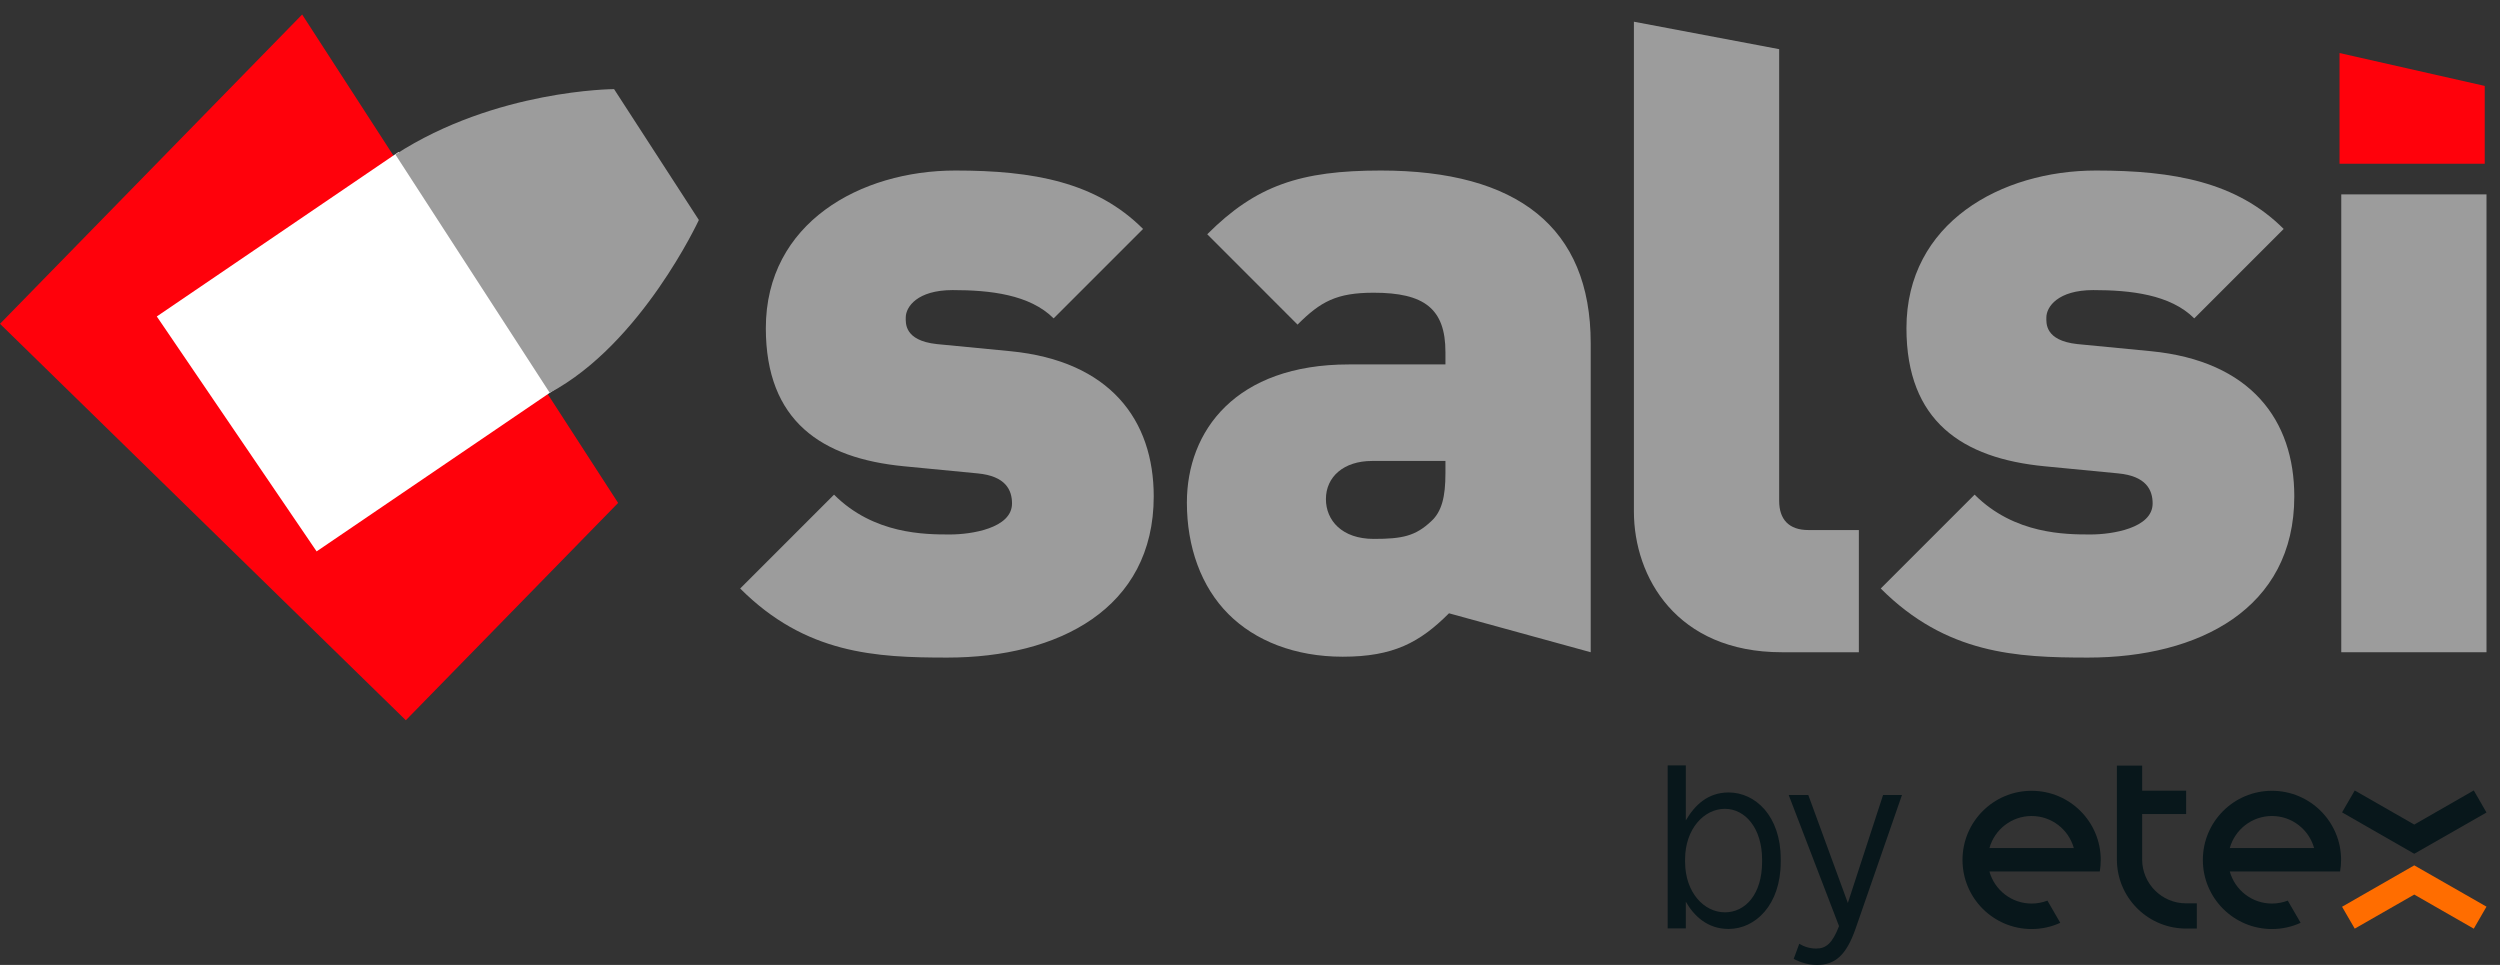
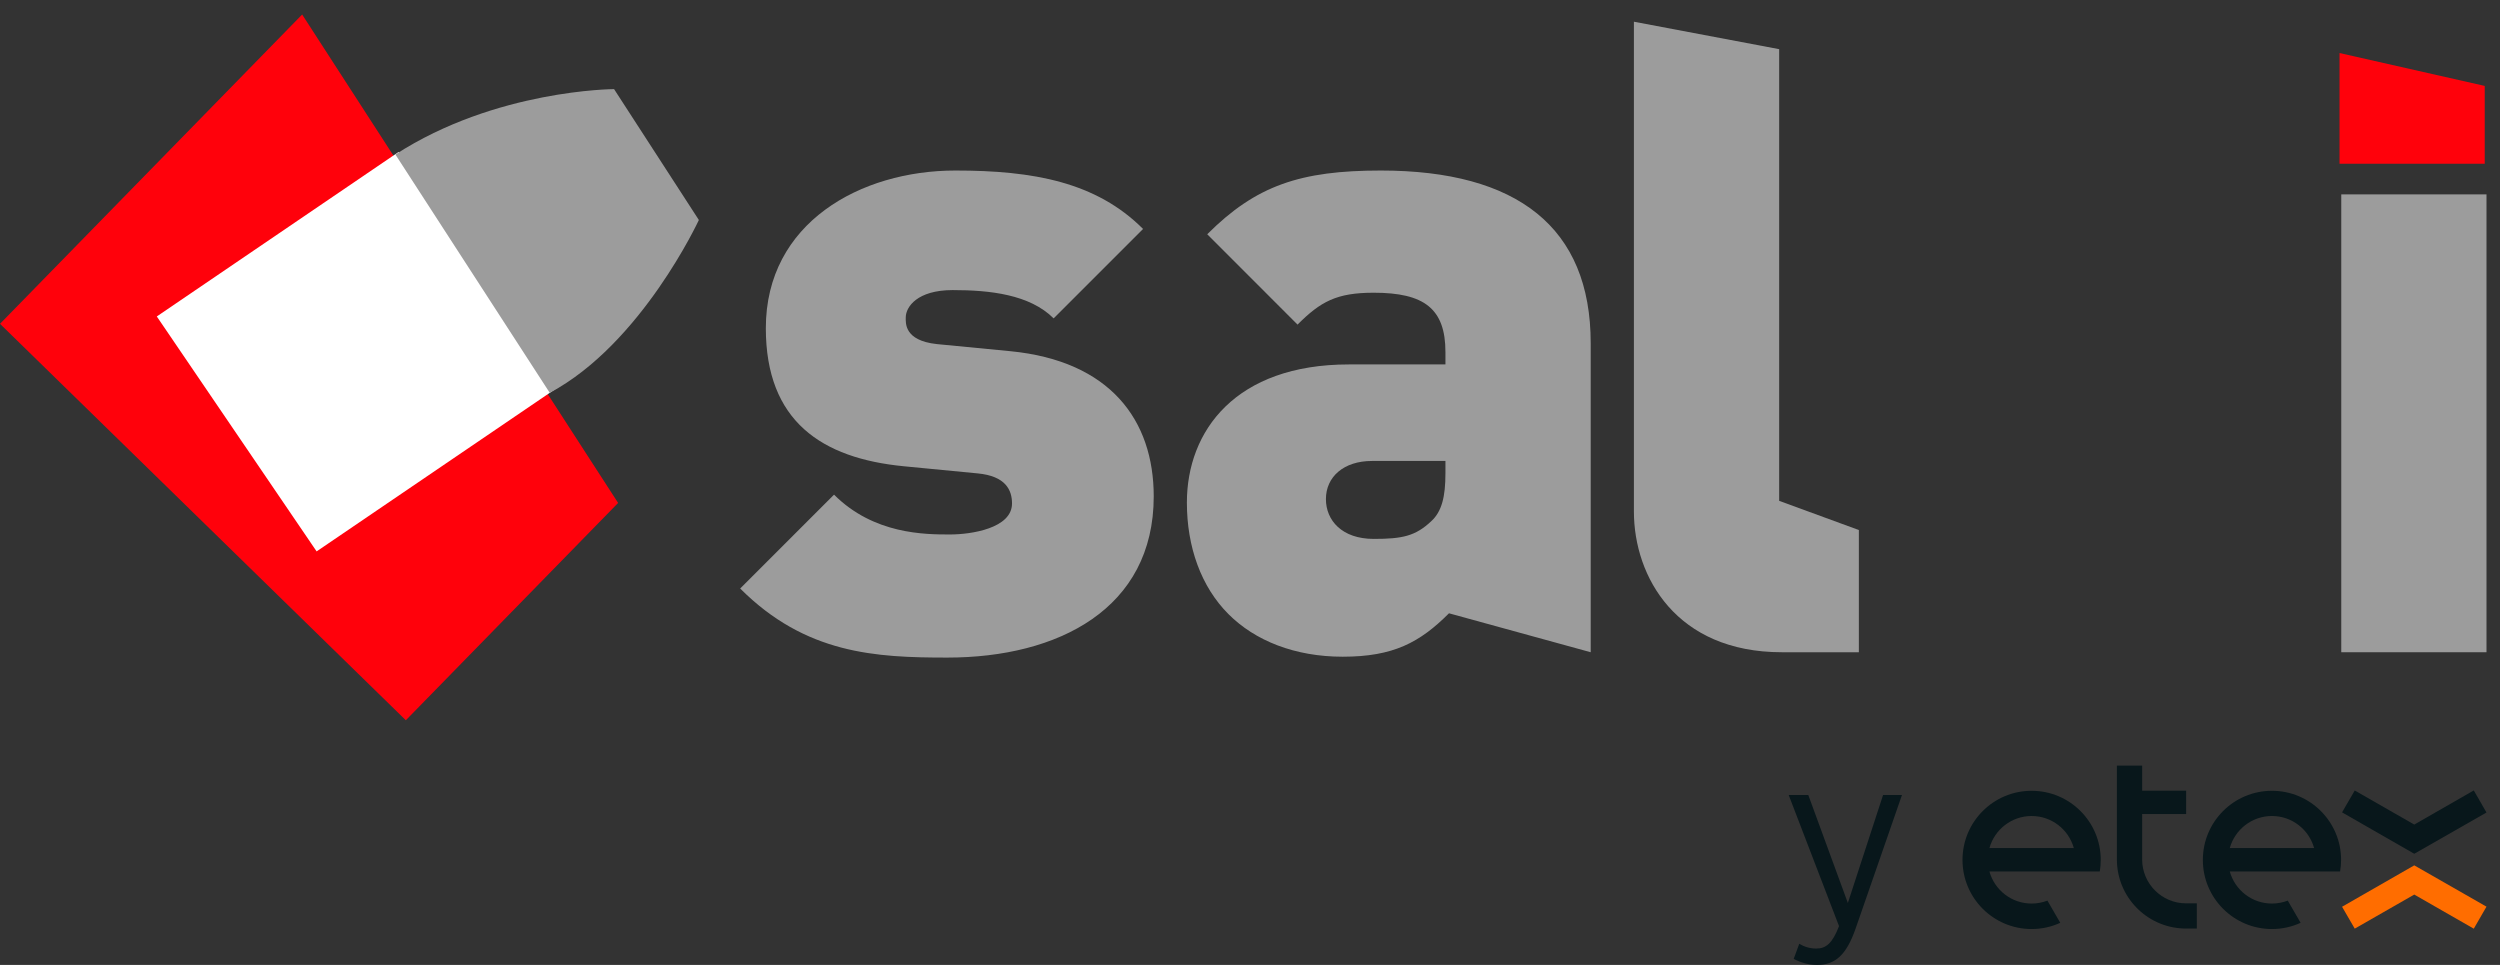
<svg xmlns="http://www.w3.org/2000/svg" width="100%" height="100%" viewBox="0 0 57 22" version="1.1" xml:space="preserve" style="fill-rule:evenodd;clip-rule:evenodd;stroke-linejoin:round;stroke-miterlimit:2;">
  <rect x="0" y="0" width="57" height="22" fill="#333333" stroke="none" />
  <g>
    <path d="M56.402,18.022L55.045,18.8L53.688,18.023L53.399,18.522L55.045,19.466L56.692,18.525L56.402,18.022Z" style="fill:rgb(8,23,27);fill-rule:nonzero;" />
    <path d="M56.402,21.174L55.045,20.396L53.688,21.173L53.399,20.674L55.045,19.73L56.692,20.672L56.402,21.174Z" style="fill:rgb(255,109,0);fill-rule:nonzero;" />
    <path d="M46.321,18.605C46.78,18.605 47.166,18.915 47.283,19.336L45.359,19.336C45.476,18.915 45.862,18.605 46.321,18.605ZM47.897,19.606C47.897,18.736 47.191,18.03 46.321,18.03C45.45,18.03 44.745,18.736 44.745,19.606C44.745,20.477 45.45,21.182 46.321,21.182C46.554,21.182 46.775,21.131 46.974,21.04L46.681,20.534C46.57,20.577 46.448,20.601 46.321,20.601C45.862,20.601 45.476,20.292 45.359,19.87L47.875,19.87C47.889,19.784 47.897,19.696 47.897,19.606Z" style="fill:rgb(8,23,27);fill-rule:nonzero;" />
    <path d="M51.801,18.605C52.259,18.605 52.645,18.915 52.762,19.336L50.839,19.336C50.956,18.915 51.342,18.605 51.801,18.605ZM53.377,19.606C53.377,18.736 52.671,18.03 51.801,18.03C50.93,18.03 50.225,18.736 50.225,19.606C50.225,20.477 50.93,21.182 51.801,21.182C52.034,21.182 52.255,21.131 52.454,21.04L52.161,20.534C52.049,20.577 51.928,20.601 51.801,20.601C51.342,20.601 50.956,20.292 50.839,19.87L53.354,19.87C53.369,19.784 53.377,19.696 53.377,19.606Z" style="fill:rgb(8,23,27);fill-rule:nonzero;" />
    <path d="M49.841,20.596C49.289,20.596 48.841,20.148 48.841,19.595L48.841,18.561L49.844,18.561L49.844,18.027L48.841,18.027L48.841,17.455L48.265,17.455L48.265,19.595C48.265,20.446 48.94,21.139 49.783,21.17L49.783,21.171L50.087,21.171L50.087,20.596L49.841,20.596Z" style="fill:rgb(8,23,27);fill-rule:nonzero;" />
-     <path d="M40.176,19.647L40.176,19.601C40.176,18.878 39.786,18.441 39.327,18.441C38.856,18.441 38.42,18.895 38.42,19.595L38.42,19.647C38.42,20.353 38.856,20.801 39.327,20.801C39.797,20.801 40.176,20.387 40.176,19.647ZM38.437,20.56L38.437,21.167L38.023,21.167L38.023,17.451L38.437,17.451L38.437,18.705C38.638,18.361 38.936,18.068 39.413,18.068C40.016,18.068 40.601,18.596 40.601,19.589L40.601,19.647C40.601,20.64 40.016,21.18 39.413,21.18C38.931,21.18 38.626,20.887 38.437,20.56Z" style="fill:rgb(8,23,27);fill-rule:nonzero;" />
    <path d="M42.934,18.126L43.365,18.126L42.309,21.168C42.096,21.782 41.838,22 41.43,22C41.247,22 41.074,21.955 40.896,21.863L41.023,21.518C41.138,21.587 41.264,21.627 41.413,21.627C41.637,21.627 41.781,21.501 41.93,21.116L40.782,18.126L41.229,18.126L42.131,20.588L42.934,18.126Z" style="fill:rgb(8,23,27);fill-rule:nonzero;" />
    <g>
      <path d="M32.956,10.51L31.281,10.51C30.634,10.51 30.231,10.874 30.231,11.379C30.231,11.863 30.594,12.287 31.321,12.287C31.967,12.287 32.27,12.226 32.633,11.883C32.876,11.661 32.956,11.318 32.956,10.793L32.956,10.51ZM33.037,13.983C32.371,14.65 31.765,14.973 30.614,14.973C29.524,14.973 28.615,14.609 28.01,14.003C27.384,13.377 27.061,12.469 27.061,11.459C27.061,9.824 28.171,8.309 30.755,8.309L32.956,8.309L32.956,8.027C32.956,7.037 32.472,6.674 31.321,6.674C30.473,6.674 30.109,6.876 29.584,7.401L27.525,5.341C28.635,4.231 29.645,3.888 31.482,3.888C34.592,3.888 36.268,5.18 36.268,7.825L36.268,14.871" style="fill:rgb(156,156,156);fill-rule:nonzero;" />
-       <path d="M40.625,14.871C38.223,14.871 37.253,13.155 37.253,11.661L37.253,0.495L40.565,1.121L40.565,11.419C40.565,11.843 40.787,12.085 41.231,12.085L42.382,12.085L42.382,14.871L40.625,14.871Z" style="fill:rgb(156,156,156);fill-rule:nonzero;" />
-       <path d="M47.606,14.993C45.97,14.993 44.375,14.912 42.881,13.418L45.021,11.278C45.93,12.186 47.101,12.186 47.666,12.186C48.151,12.186 49.08,12.045 49.08,11.479C49.08,11.177 48.938,10.853 48.292,10.793L46.616,10.631C44.739,10.45 43.467,9.602 43.467,7.482C43.467,5.079 45.627,3.888 47.788,3.888C49.564,3.888 50.998,4.15 52.068,5.22L50.029,7.259C49.484,6.714 48.575,6.614 47.727,6.614C46.919,6.614 46.657,6.997 46.657,7.239C46.657,7.36 46.616,7.764 47.363,7.845L49.039,8.007C51.321,8.229 52.31,9.581 52.31,11.318C52.31,13.882 50.129,14.993 47.606,14.993Z" style="fill:rgb(156,156,156);fill-rule:nonzero;" />
+       <path d="M40.625,14.871C38.223,14.871 37.253,13.155 37.253,11.661L37.253,0.495L40.565,1.121L40.565,11.419L42.382,12.085L42.382,14.871L40.625,14.871Z" style="fill:rgb(156,156,156);fill-rule:nonzero;" />
      <path d="M21.6,14.993C19.965,14.993 18.369,14.912 16.876,13.418L19.016,11.278C19.924,12.186 21.095,12.186 21.661,12.186C22.145,12.186 23.074,12.045 23.074,11.479C23.074,11.177 22.933,10.853 22.287,10.793L20.611,10.631C18.733,10.45 17.461,9.602 17.461,7.482C17.461,5.079 19.621,3.888 21.782,3.888C23.559,3.888 24.992,4.15 26.062,5.22L24.023,7.259C23.478,6.714 22.57,6.614 21.721,6.614C20.914,6.614 20.651,6.997 20.651,7.239C20.651,7.36 20.611,7.764 21.358,7.845L23.034,8.007C25.315,8.229 26.305,9.581 26.305,11.318C26.305,13.882 24.124,14.993 21.6,14.993Z" style="fill:rgb(156,156,156);fill-rule:nonzero;" />
      <path d="M53.341,3.733L53.341,1.209L56.652,1.959L56.652,3.733L53.341,3.733Z" style="fill:rgb(255,1,11);fill-rule:nonzero;" />
      <rect x="53.381" y="4.432" width="3.311" height="10.439" style="fill:rgb(156,156,156);fill-rule:nonzero;" />
      <path d="M0,7.383L6.889,0.331L14.093,11.467L9.253,16.422L0,7.383Z" style="fill:rgb(255,1,11);fill-rule:nonzero;" />
      <path d="M7.219,12.572L3.575,7.215L9.088,3.465L12.732,8.822L7.219,12.572Z" style="fill:white;fill-rule:nonzero;" />
      <path d="M12.534,8.956C11.957,8.066 10.758,6.214 9.015,3.523C11.304,2.04 14.001,2.032 14.001,2.032L15.934,5.016C15.934,5.016 14.625,7.843 12.534,8.956Z" style="fill:rgb(156,156,156);fill-rule:nonzero;" />
    </g>
  </g>
</svg>